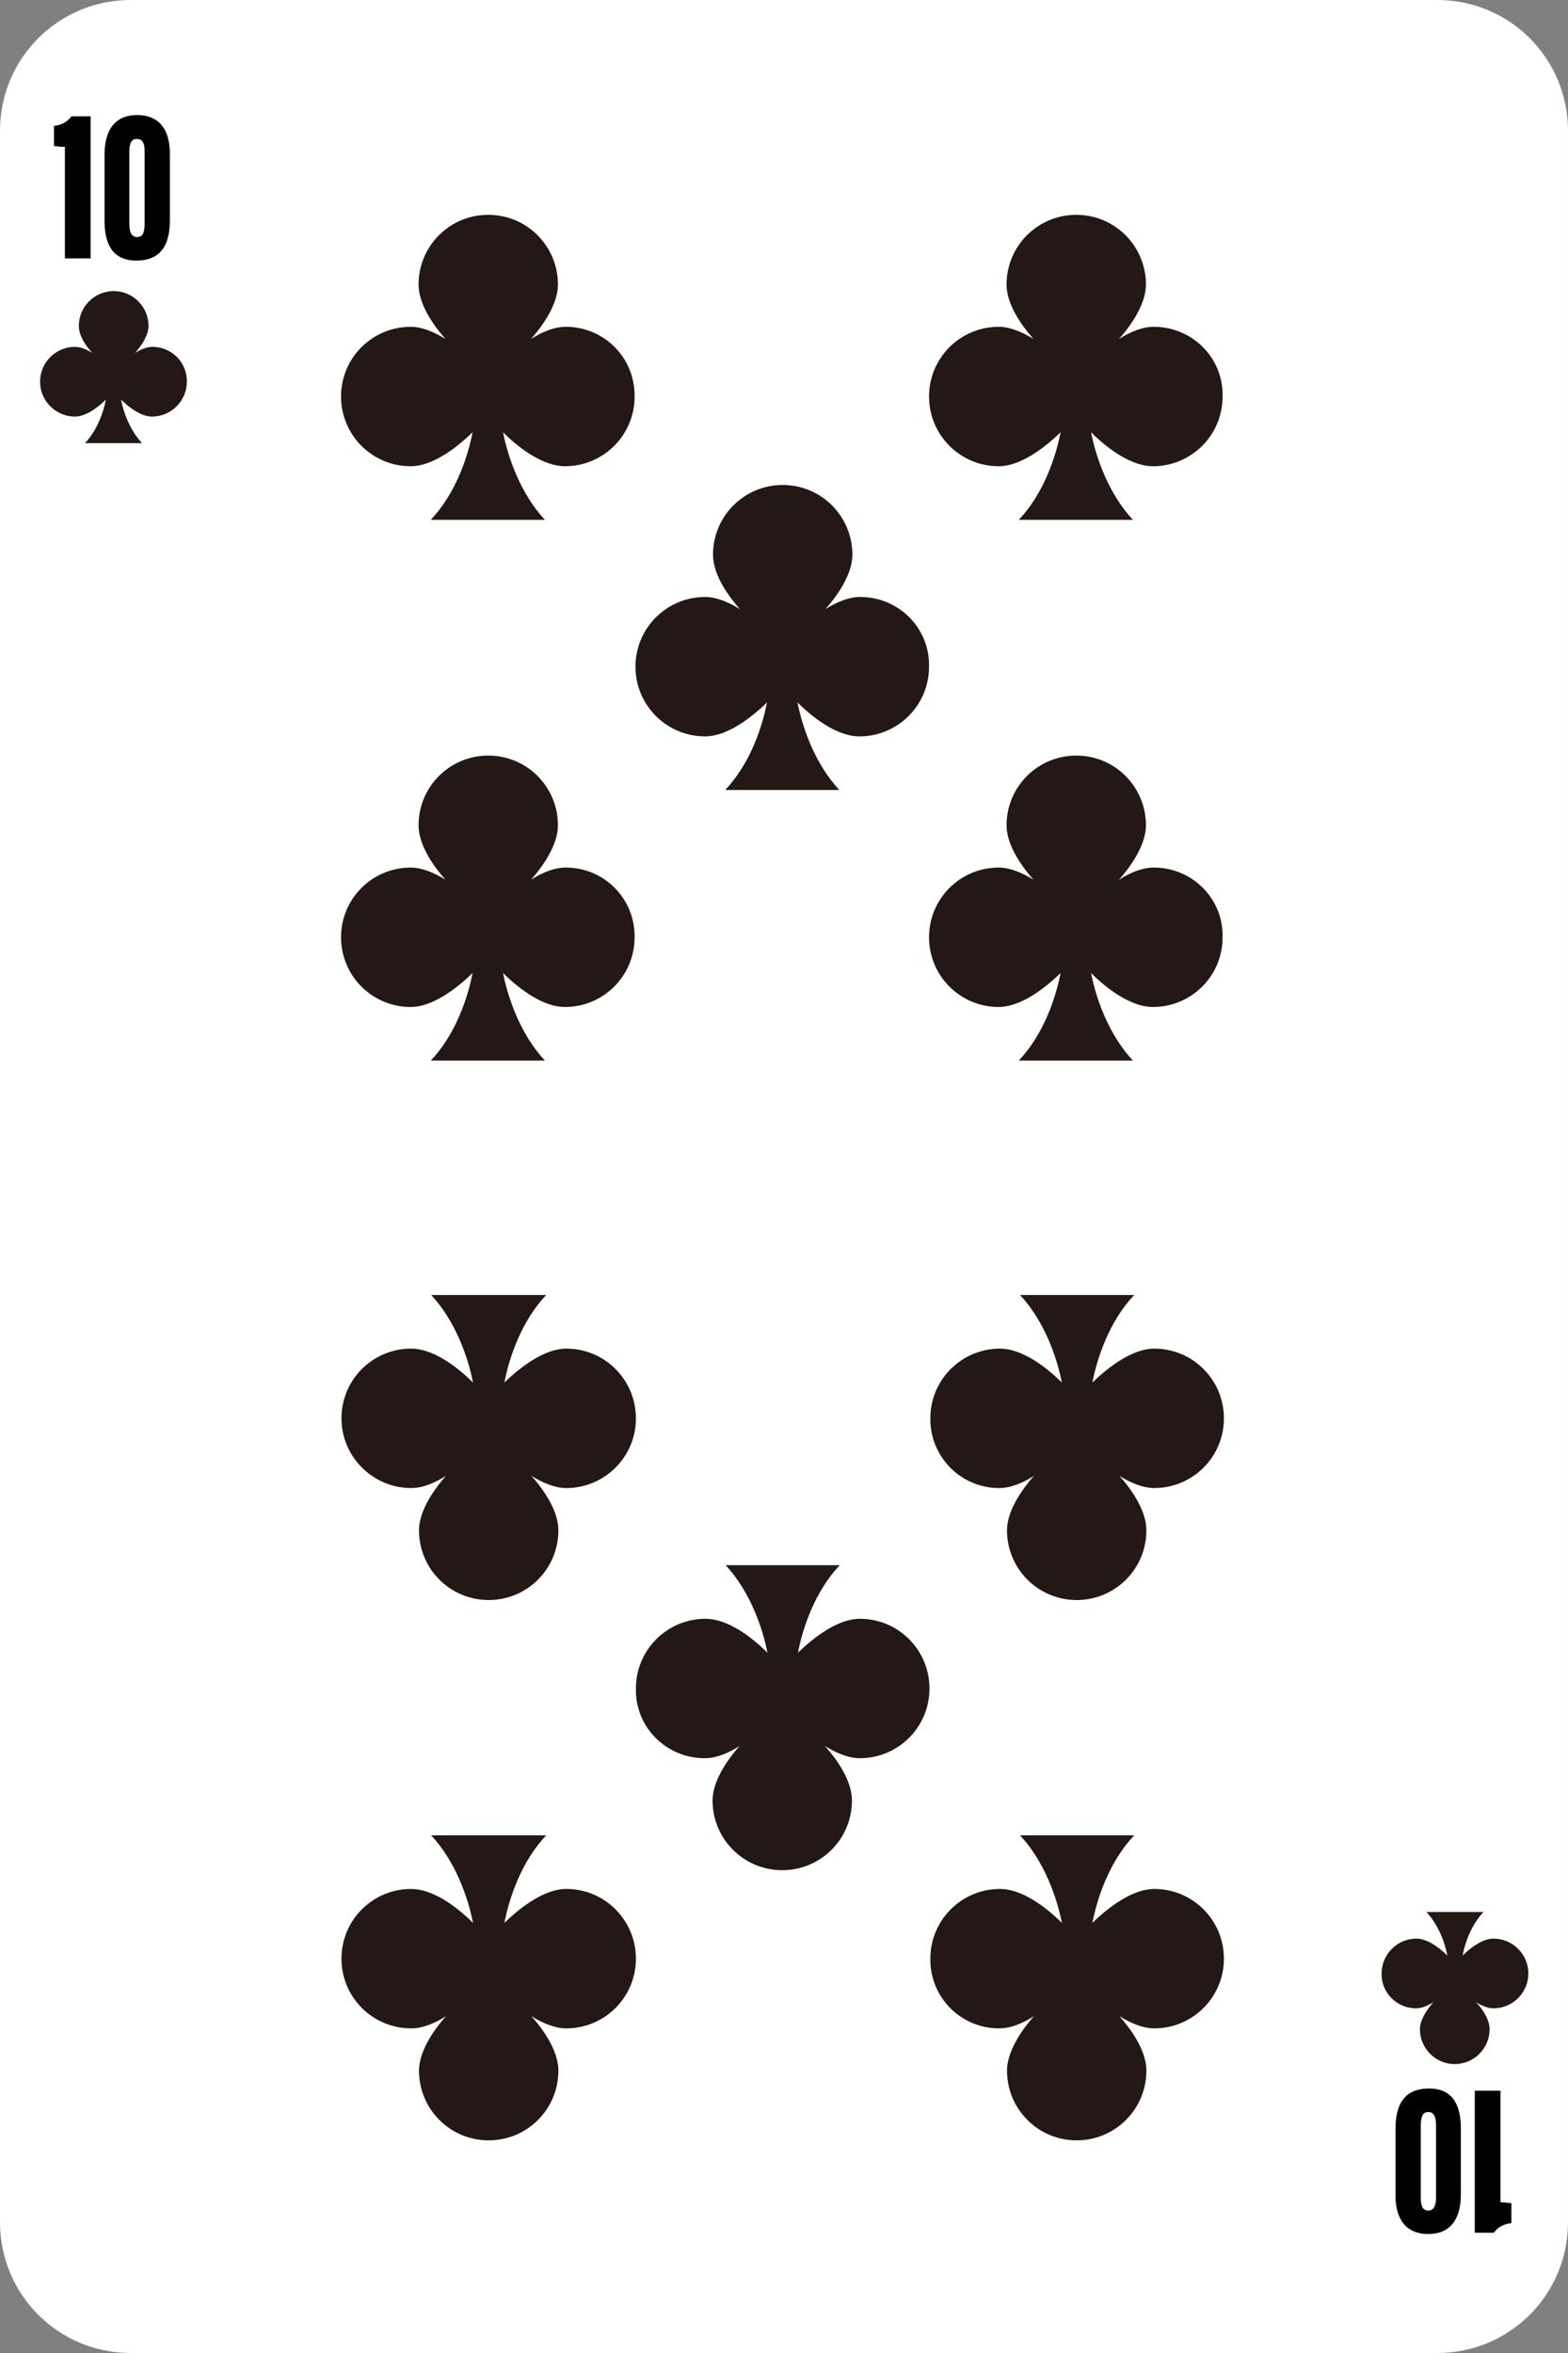
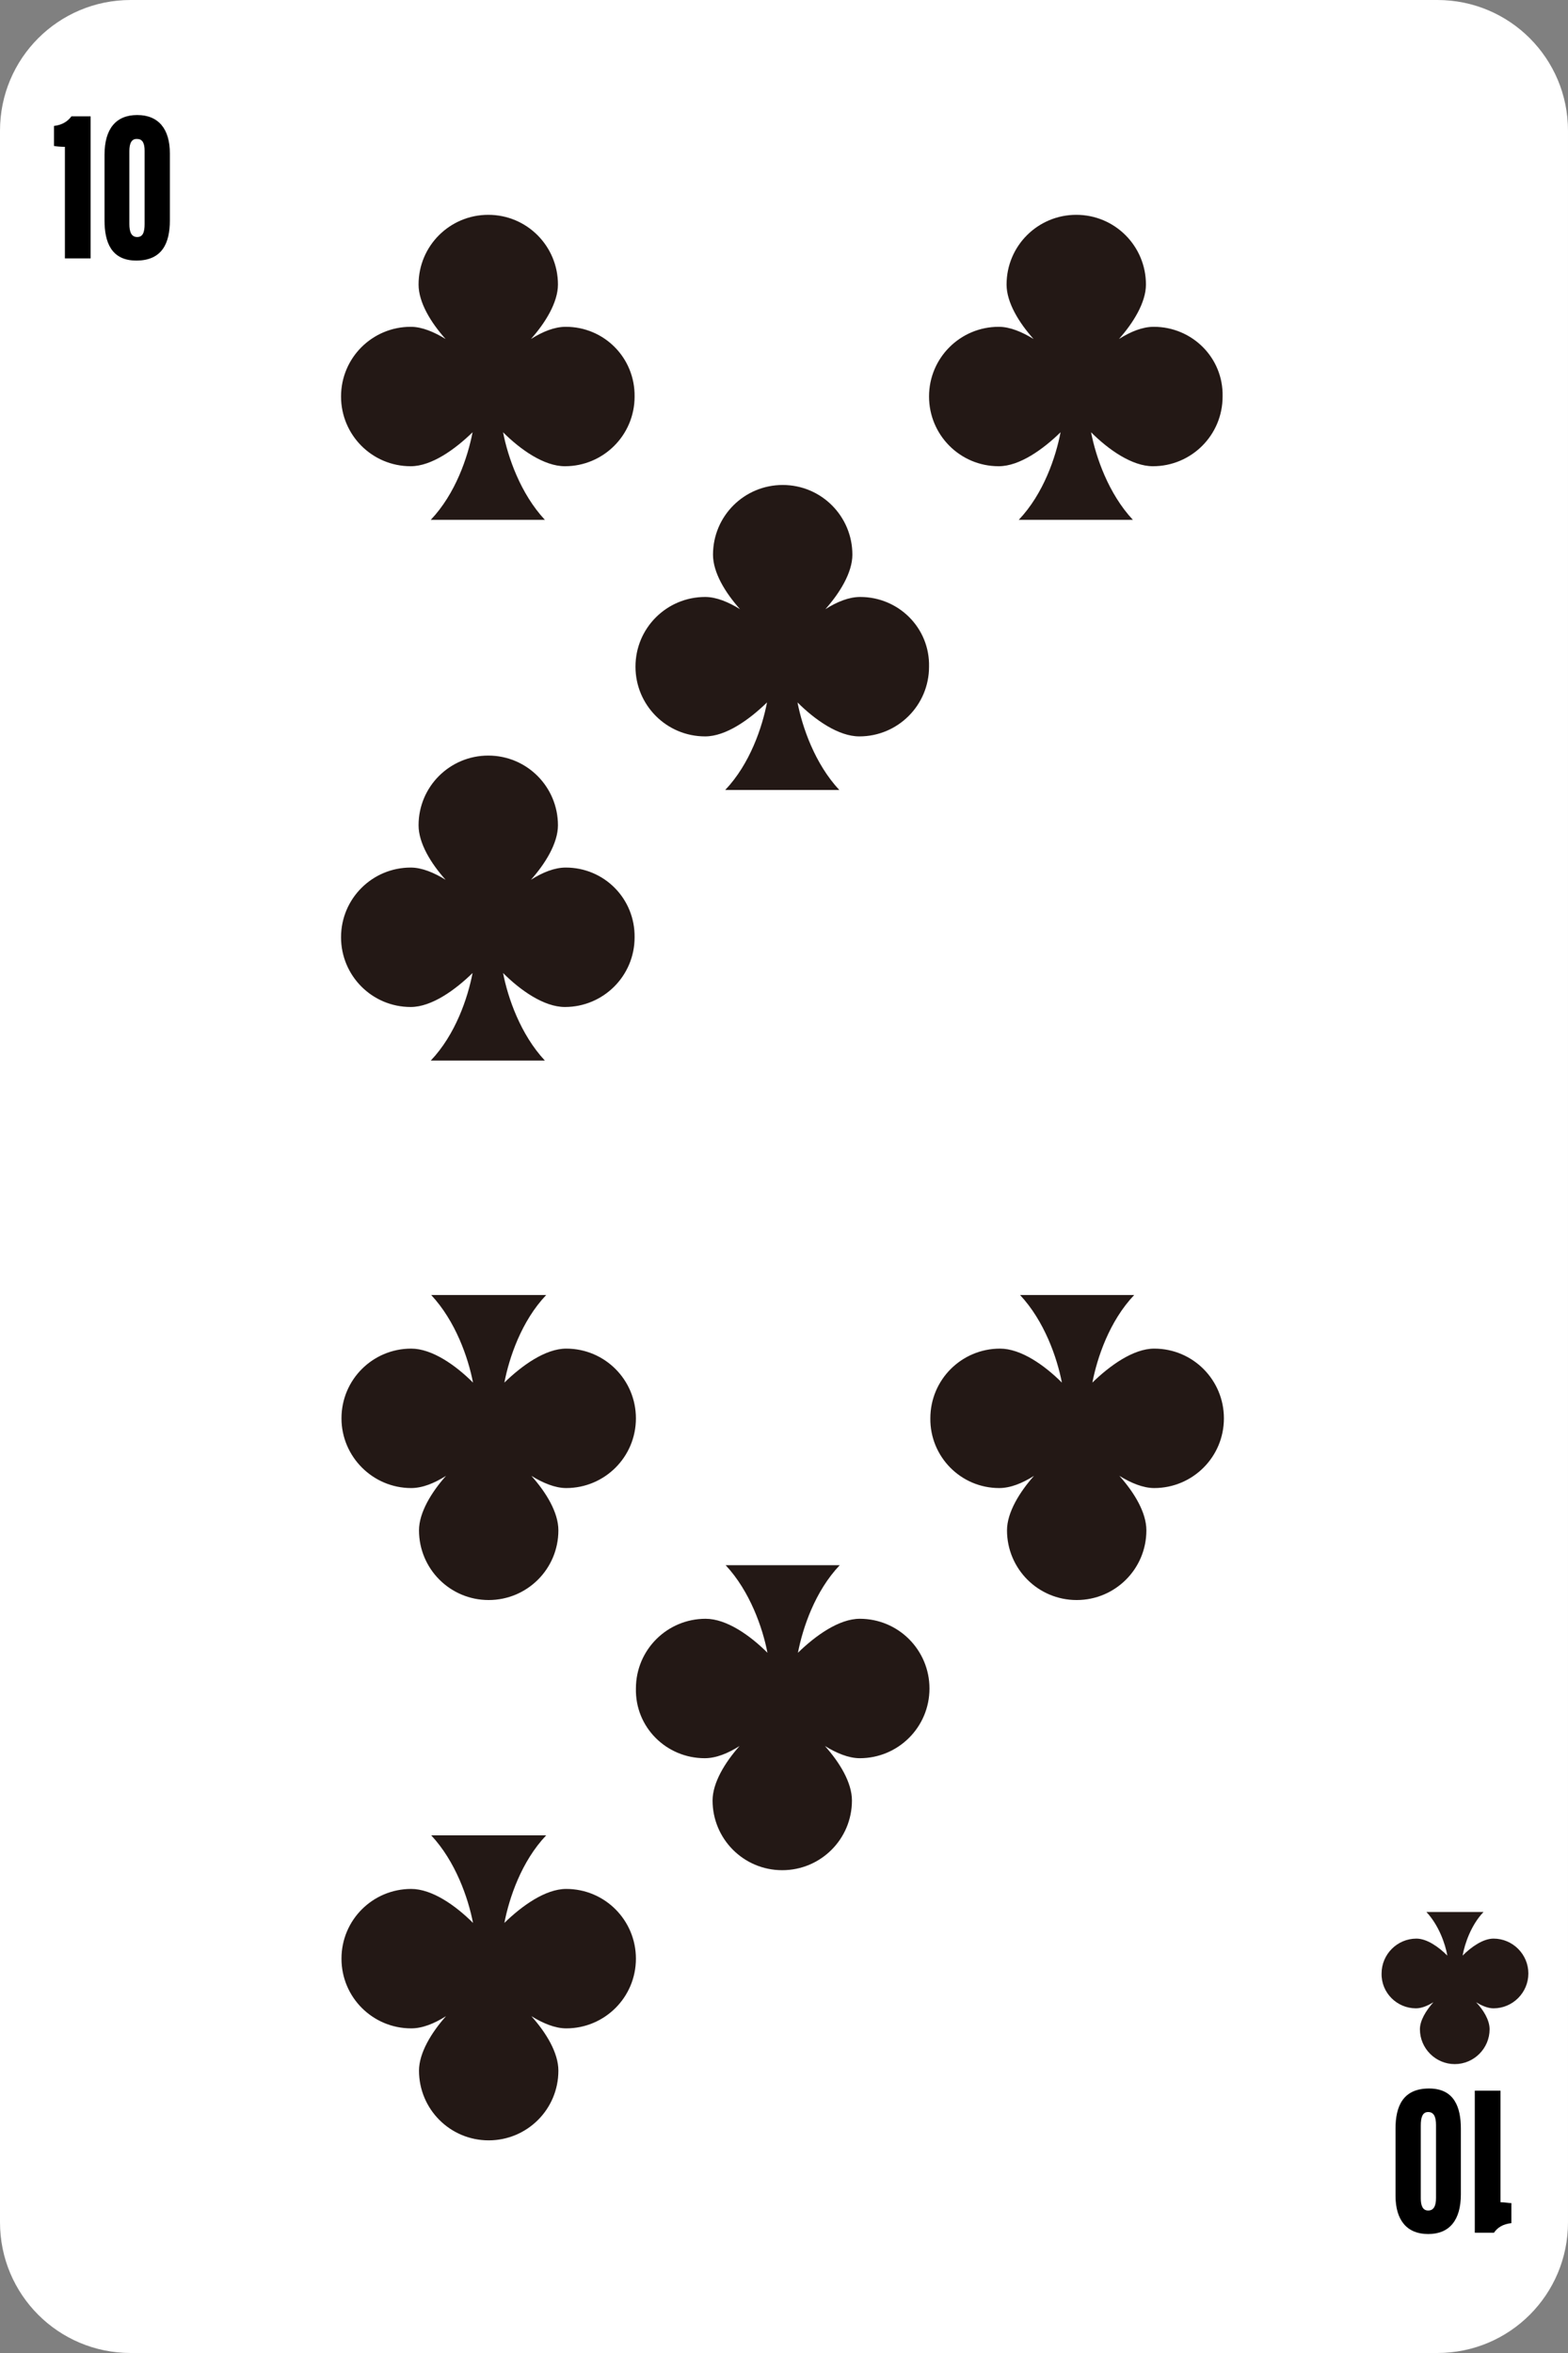
<svg xmlns="http://www.w3.org/2000/svg" version="1.1" x="0px" y="0px" width="360px" height="540px" viewBox="0 0 360 540" style="enable-background:new 0 0 360 540;" xml:space="preserve">
  <rect x="0" y="0" width="360" height="540" fill="#808080" stroke="none" />
  <style type="text/css">
	.st0{fill:#FFFFFF;}
	.st1{fill:#231815;}
</style>
  <g id="white">
    <path class="st0" d="M330,540H30c-16.6,0-30-13.4-30-30V30C0,13.4,13.4,0,30,0h300c16.6,0,30,13.4,30,30v480   C360,526.6,346.6,540,330,540z" />
  </g>
  <g id="_x31_0">
    <g>
      <path d="M14.9,59.3V33.7c-0.9,0-2-0.1-2.5-0.2v-4.6c1.9-0.2,3.2-1.1,4-2.2h4.4v32.6H14.9z" />
      <path d="M39,35.2v15.4c0,5.1-1.7,9.2-7.7,9.2c-5.8,0-7.3-4.3-7.3-9.2V35.5c0-5.9,2.6-9.1,7.5-9.1S39,29.6,39,35.2z M29.7,34.7    v16.7c0,1.9,0.5,3,1.8,3c1.3,0,1.7-1.1,1.7-3V34.6c0-1.6-0.4-2.7-1.7-2.7C30.2,31.8,29.7,32.9,29.7,34.7z" />
    </g>
    <g>
      <path d="M344.5,479.8v25.6c0.9,0,2,0.2,2.5,0.2v4.6c-1.9,0.2-3.2,1-4,2.2h-4.4v-32.6H344.5z" />
      <path d="M320.4,503.9v-15.4c0-5.1,1.7-9.2,7.7-9.2c5.8,0,7.3,4.3,7.3,9.2v15.1c0,5.9-2.6,9.1-7.5,9.1    C323,512.7,320.4,509.5,320.4,503.9z M329.7,504.4v-16.7c0-1.9-0.5-3-1.8-3c-1.3,0-1.7,1.2-1.7,3.1v16.7c0,1.6,0.4,2.8,1.7,2.8    C329.2,507.3,329.7,506.2,329.7,504.4z" />
    </g>
    <path class="st1" d="M129.9,199.1c-2.6,0-5.3,1.1-8,2.8c3.3-3.7,6.2-8.4,6.2-12.5c0-8.8-7.1-16-16-16c-8.8,0-16,7.1-16,16   c0,4.1,2.8,8.7,6.2,12.5c-2.6-1.6-5.4-2.8-8-2.8c-8.8,0-16,7.1-16,16c0,8.8,7.1,16,16,16c4.8,0,10.2-3.9,14.2-7.8   c-1.1,5.7-3.9,14.1-9.6,20.1h26.2c-5.6-6-8.5-14.4-9.6-20.1c4,4,9.4,7.8,14.2,7.8c8.8,0,16-7.1,16-16   C145.8,206.2,138.7,199.1,129.9,199.1z" />
    <path class="st1" d="M129.9,75c-2.6,0-5.3,1.1-8,2.8c3.3-3.7,6.2-8.4,6.2-12.5c0-8.8-7.1-16-16-16c-8.8,0-16,7.1-16,16   c0,4.1,2.8,8.7,6.2,12.5c-2.6-1.6-5.4-2.8-8-2.8c-8.8,0-16,7.1-16,16c0,8.8,7.1,16,16,16c4.8,0,10.2-3.9,14.2-7.8   c-1.1,5.7-3.9,14.1-9.6,20.1h26.2c-5.6-6-8.5-14.4-9.6-20.1c4,4,9.4,7.8,14.2,7.8c8.8,0,16-7.1,16-16C145.8,82.1,138.7,75,129.9,75   z" />
-     <path class="st1" d="M35,79.6c-1.3,0-2.7,0.6-4,1.4c1.7-1.9,3.1-4.2,3.1-6.2c0-4.4-3.6-8-8-8c-4.4,0-8,3.6-8,8   c0,2.1,1.4,4.4,3.1,6.2c-1.3-0.8-2.7-1.4-4-1.4c-4.4,0-8,3.6-8,8c0,4.4,3.6,8,8,8c2.4,0,5.1-1.9,7.1-3.9c-0.5,2.8-2,7.1-4.8,10   h13.1c-2.8-3-4.3-7.2-4.8-10c2,2,4.7,3.9,7.1,3.9c4.4,0,8-3.6,8-8C43,83.2,39.4,79.6,35,79.6z" />
    <path class="st1" d="M264.9,75c-2.6,0-5.3,1.1-8,2.8c3.3-3.7,6.2-8.4,6.2-12.5c0-8.8-7.1-16-16-16c-8.8,0-16,7.1-16,16   c0,4.1,2.8,8.7,6.2,12.5c-2.6-1.6-5.4-2.8-8-2.8c-8.8,0-16,7.1-16,16c0,8.8,7.1,16,16,16c4.8,0,10.2-3.9,14.2-7.8   c-1.1,5.7-3.9,14.1-9.6,20.1h26.2c-5.6-6-8.5-14.4-9.6-20.1c4,4,9.4,7.8,14.2,7.8c8.8,0,16-7.1,16-16C280.9,82.1,273.7,75,264.9,75   z" />
-     <path class="st1" d="M264.9,199.1c-2.6,0-5.3,1.1-8,2.8c3.3-3.7,6.2-8.4,6.2-12.5c0-8.8-7.1-16-16-16c-8.8,0-16,7.1-16,16   c0,4.1,2.8,8.7,6.2,12.5c-2.6-1.6-5.4-2.8-8-2.8c-8.8,0-16,7.1-16,16c0,8.8,7.1,16,16,16c4.8,0,10.2-3.9,14.2-7.8   c-1.1,5.7-3.9,14.1-9.6,20.1h26.2c-5.6-6-8.5-14.4-9.6-20.1c4,4,9.4,7.8,14.2,7.8c8.8,0,16-7.1,16-16   C280.9,206.2,273.7,199.1,264.9,199.1z" />
    <path class="st1" d="M197.5,137c-2.6,0-5.3,1.1-8,2.8c3.3-3.7,6.2-8.4,6.2-12.5c0-8.8-7.1-16-16-16c-8.8,0-16,7.1-16,16   c0,4.1,2.8,8.7,6.2,12.5c-2.6-1.6-5.4-2.8-8-2.8c-8.8,0-16,7.1-16,16c0,8.8,7.1,16,16,16c4.8,0,10.2-3.9,14.2-7.8   c-1.1,5.7-3.9,14.1-9.6,20.1h26.2c-5.6-6-8.5-14.4-9.6-20.1c4,4,9.4,7.8,14.2,7.8c8.8,0,16-7.1,16-16   C213.5,144.1,206.3,137,197.5,137z" />
    <path class="st1" d="M229.4,341.5c2.6,0,5.3-1.1,8-2.8c-3.3,3.7-6.2,8.4-6.2,12.5c0,8.8,7.1,16,16,16c8.8,0,16-7.1,16-16   c0-4.1-2.8-8.7-6.2-12.5c2.6,1.6,5.4,2.8,8,2.8c8.8,0,16-7.1,16-16c0-8.8-7.1-16-16-16c-4.8,0-10.2,3.9-14.2,7.8   c1.1-5.7,3.9-14.1,9.6-20.1h-26.2c5.6,6,8.5,14.4,9.6,20.1c-4-4-9.4-7.8-14.2-7.8c-8.8,0-16,7.1-16,16   C213.5,334.3,220.6,341.5,229.4,341.5z" />
-     <path class="st1" d="M229.4,465.5c2.6,0,5.3-1.1,8-2.8c-3.3,3.7-6.2,8.4-6.2,12.5c0,8.8,7.1,16,16,16c8.8,0,16-7.1,16-16   c0-4.1-2.8-8.7-6.2-12.5c2.6,1.6,5.4,2.8,8,2.8c8.8,0,16-7.1,16-16c0-8.8-7.1-16-16-16c-4.8,0-10.2,3.9-14.2,7.8   c1.1-5.7,3.9-14.1,9.6-20.1h-26.2c5.6,6,8.5,14.4,9.6,20.1c-4-4-9.4-7.8-14.2-7.8c-8.8,0-16,7.1-16,16   C213.5,458.4,220.6,465.5,229.4,465.5z" />
    <path class="st1" d="M325.1,460.9c1.3,0,2.7-0.6,4-1.4c-1.7,1.9-3.1,4.2-3.1,6.2c0,4.4,3.6,8,8,8c4.4,0,8-3.6,8-8   c0-2.1-1.4-4.4-3.1-6.2c1.3,0.8,2.7,1.4,4,1.4c4.4,0,8-3.6,8-8c0-4.4-3.6-8-8-8c-2.4,0-5.1,1.9-7.1,3.9c0.5-2.8,2-7.1,4.8-10h-13.1   c2.8,3,4.3,7.2,4.8,10c-2-2-4.7-3.9-7.1-3.9c-4.4,0-8,3.6-8,8C317.1,457.3,320.7,460.9,325.1,460.9z" />
    <path class="st1" d="M94.4,465.5c2.6,0,5.3-1.1,8-2.8c-3.3,3.7-6.2,8.4-6.2,12.5c0,8.8,7.1,16,16,16c8.8,0,16-7.1,16-16   c0-4.1-2.8-8.7-6.2-12.5c2.6,1.6,5.4,2.8,8,2.8c8.8,0,16-7.1,16-16c0-8.8-7.1-16-16-16c-4.8,0-10.2,3.9-14.2,7.8   c1.1-5.7,3.9-14.1,9.6-20.1H99c5.6,6,8.5,14.4,9.6,20.1c-4-4-9.4-7.8-14.2-7.8c-8.8,0-16,7.1-16,16   C78.4,458.4,85.6,465.5,94.4,465.5z" />
    <path class="st1" d="M94.4,341.5c2.6,0,5.3-1.1,8-2.8c-3.3,3.7-6.2,8.4-6.2,12.5c0,8.8,7.1,16,16,16c8.8,0,16-7.1,16-16   c0-4.1-2.8-8.7-6.2-12.5c2.6,1.6,5.4,2.8,8,2.8c8.8,0,16-7.1,16-16c0-8.8-7.1-16-16-16c-4.8,0-10.2,3.9-14.2,7.8   c1.1-5.7,3.9-14.1,9.6-20.1H99c5.6,6,8.5,14.4,9.6,20.1c-4-4-9.4-7.8-14.2-7.8c-8.8,0-16,7.1-16,16   C78.4,334.3,85.6,341.5,94.4,341.5z" />
    <path class="st1" d="M161.8,403.5c2.6,0,5.3-1.1,8-2.8c-3.3,3.7-6.2,8.4-6.2,12.5c0,8.8,7.1,16,16,16c8.8,0,16-7.1,16-16   c0-4.1-2.8-8.7-6.2-12.5c2.6,1.6,5.4,2.8,8,2.8c8.8,0,16-7.1,16-16c0-8.8-7.1-16-16-16c-4.8,0-10.2,3.9-14.2,7.8   c1.1-5.7,3.9-14.1,9.6-20.1h-26.2c5.6,6,8.5,14.4,9.6,20.1c-4-4-9.4-7.8-14.2-7.8c-8.8,0-16,7.1-16,16   C145.8,396.4,153,403.5,161.8,403.5z" />
  </g>
</svg>